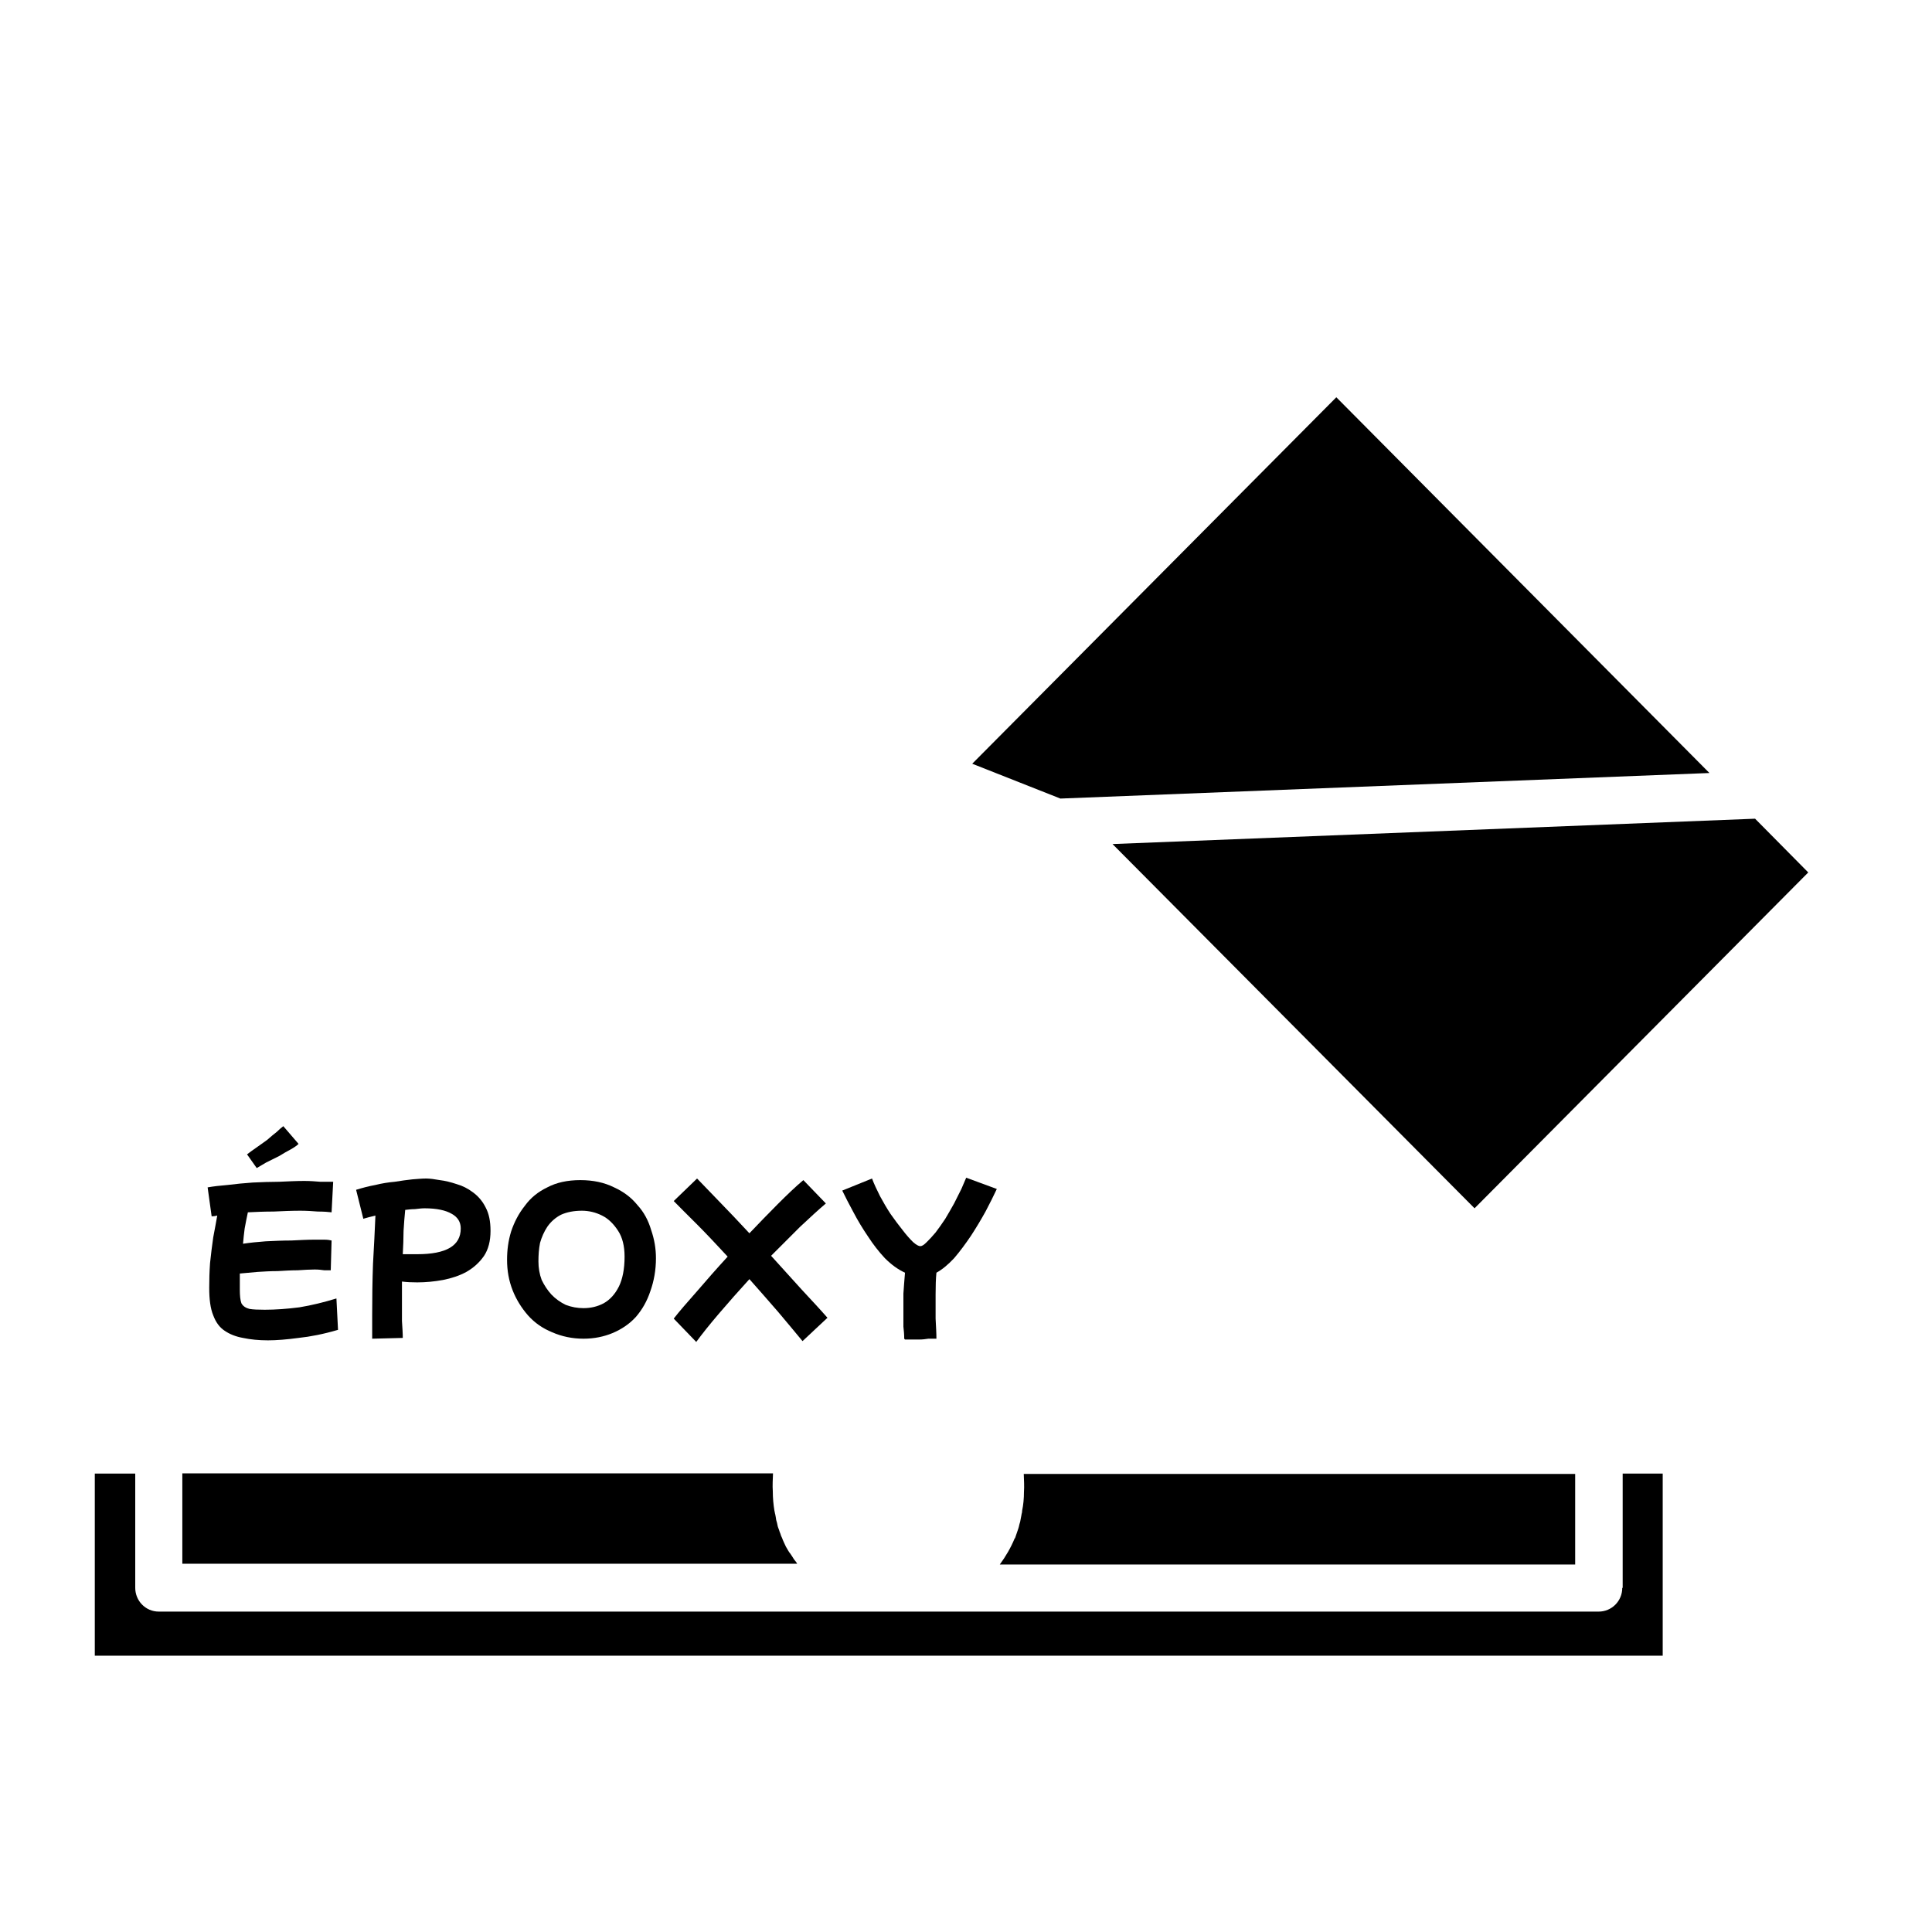
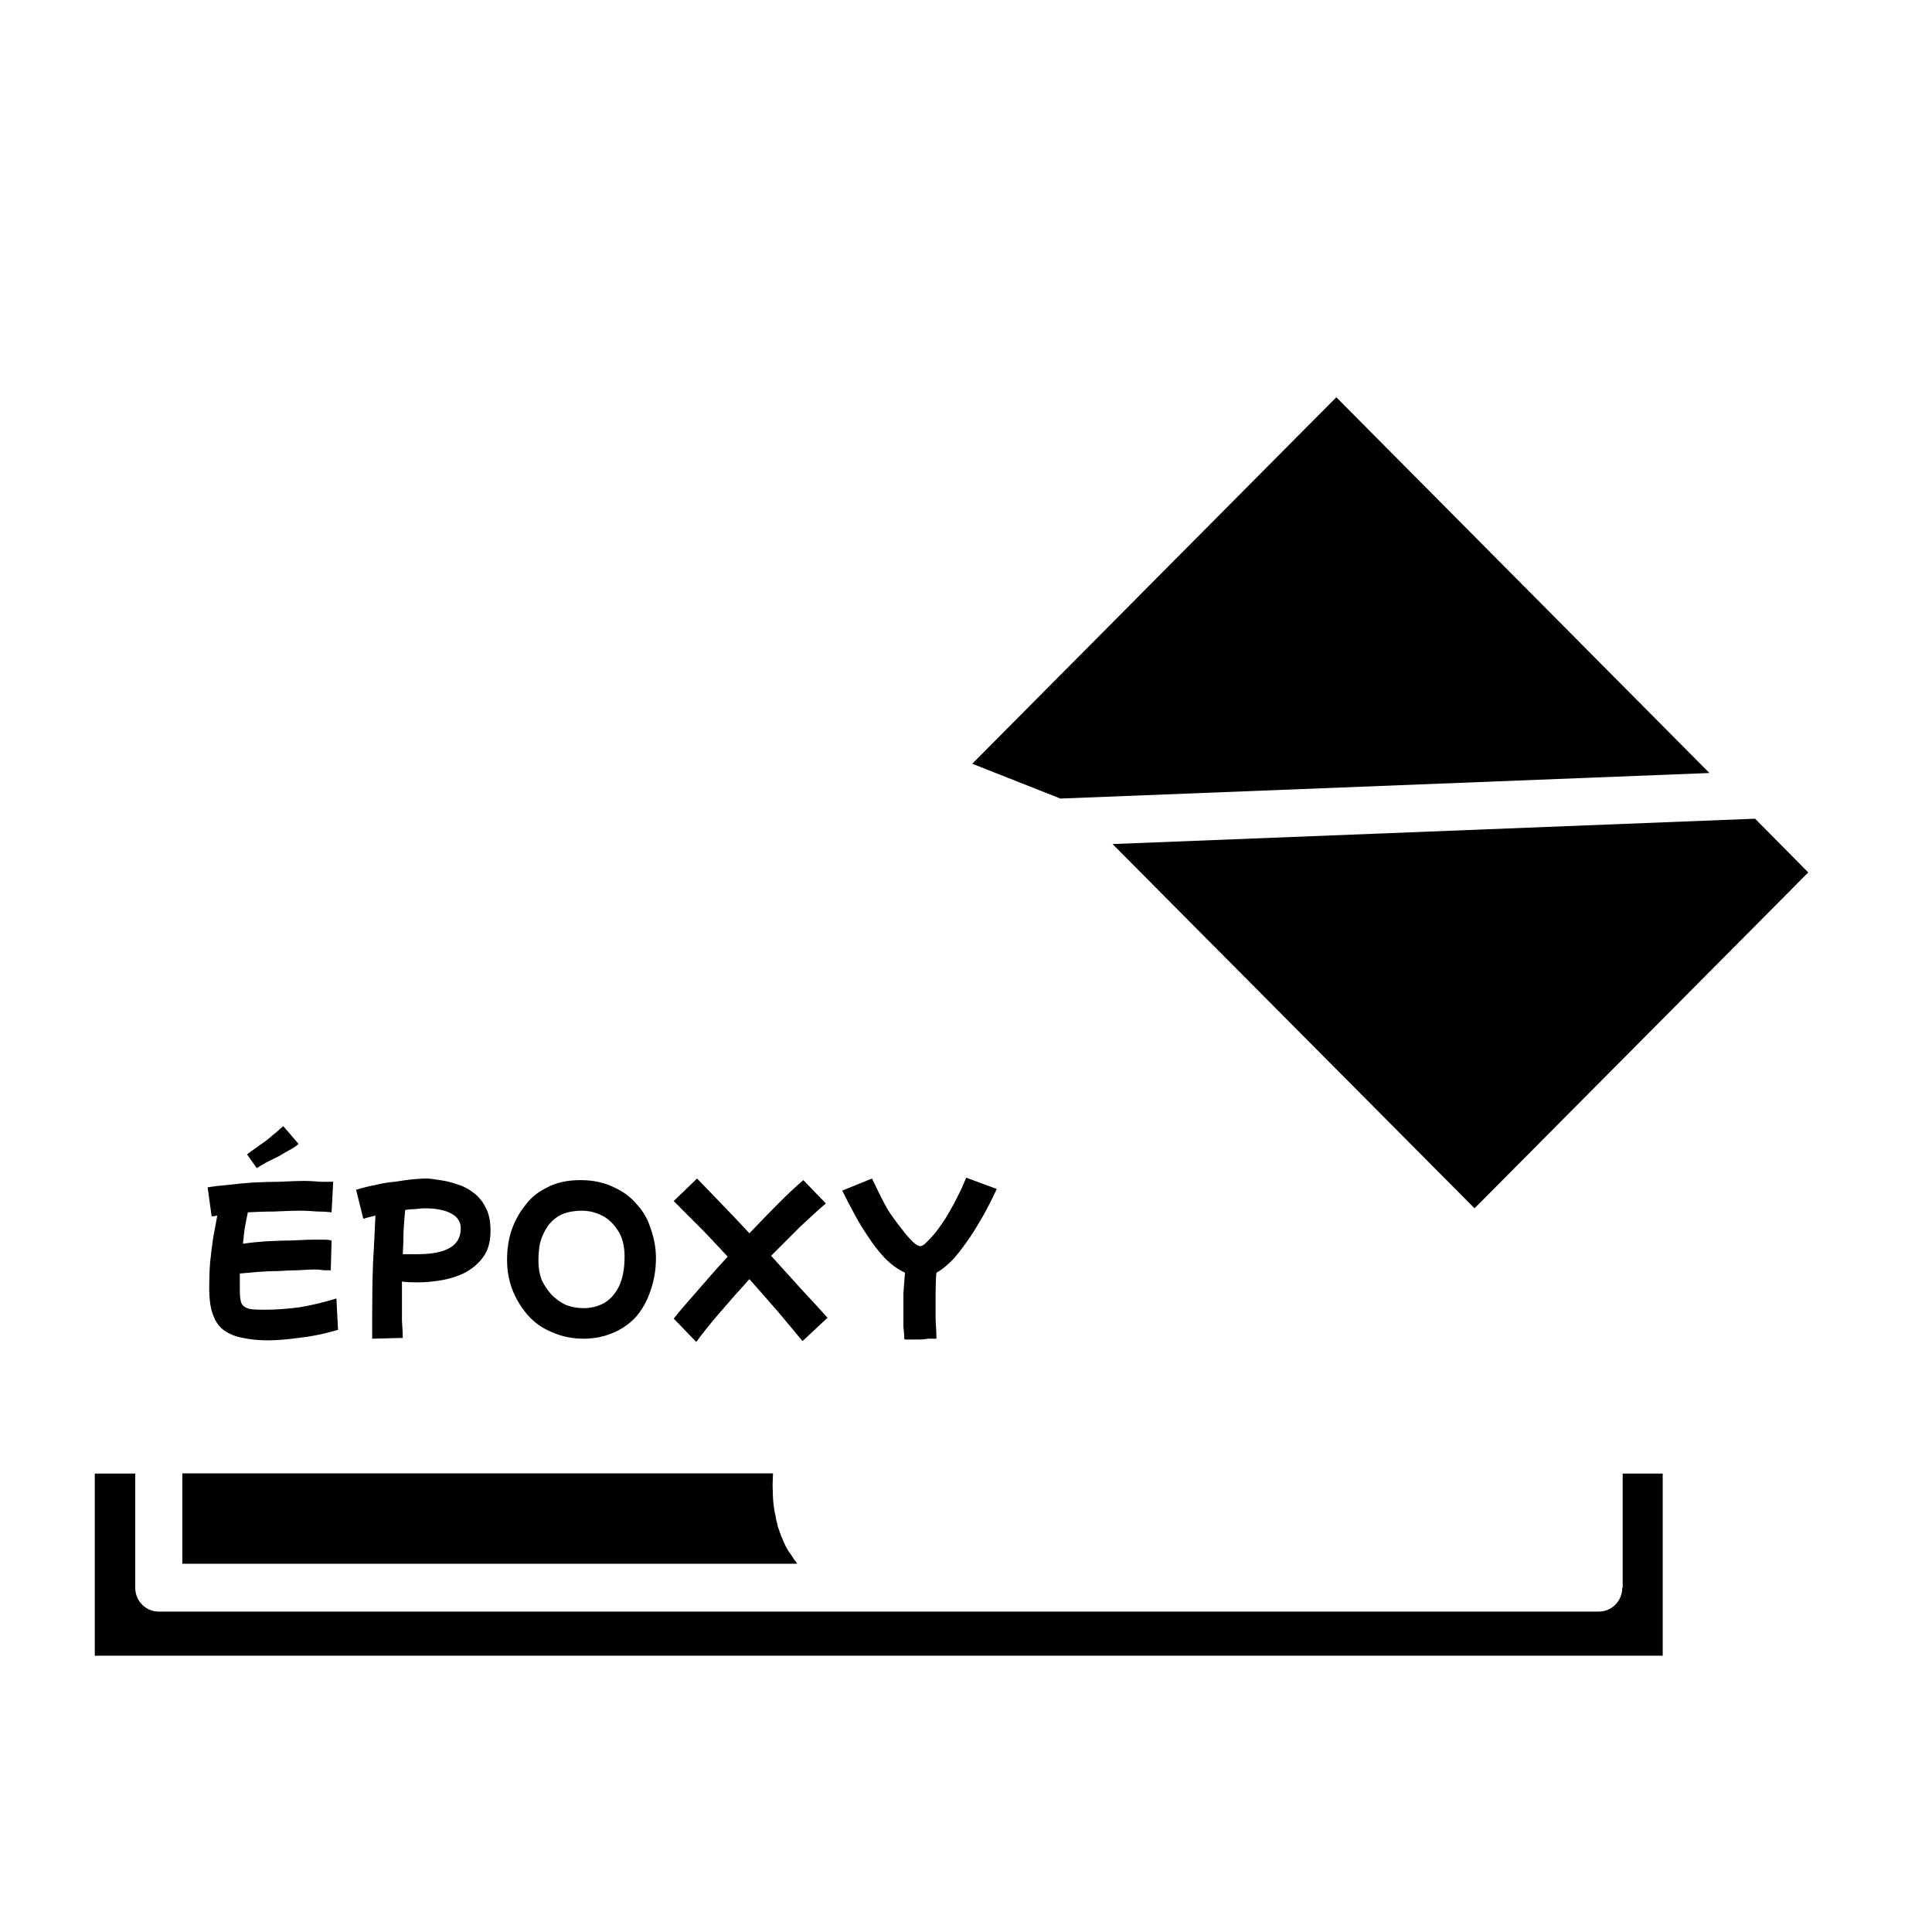
<svg xmlns="http://www.w3.org/2000/svg" width="50" zoomAndPan="magnify" viewBox="0 0 37.5 37.5" height="50" preserveAspectRatio="xMidYMid meet" version="1.0">
  <defs>
    <g />
    <clipPath id="713a018d31">
      <path d="M 1.816 28 L 33 28 L 33 32.137 L 1.816 32.137 Z M 1.816 28 " clip-rule="nonzero" />
    </clipPath>
    <clipPath id="f2d45bb841">
      <path d="M 18 7.711 L 34 7.711 L 34 16 L 18 16 Z M 18 7.711 " clip-rule="nonzero" />
    </clipPath>
    <clipPath id="4f7d9aa6eb">
      <path d="M 21 15 L 35.121 15 L 35.121 24 L 21 24 Z M 21 15 " clip-rule="nonzero" />
    </clipPath>
  </defs>
  <g clip-path="url(#713a018d31)">
    <path fill="#000000" d="M 31.488 30.82 C 31.488 31.078 31.281 31.281 31.031 31.281 L 3.082 31.281 C 2.824 31.281 2.625 31.07 2.625 30.82 L 2.625 28.602 L 1.84 28.602 L 1.84 32.137 L 32.273 32.137 L 32.273 28.602 L 31.496 28.602 L 31.496 30.82 Z M 31.488 30.82 " fill-opacity="1" fill-rule="nonzero" />
  </g>
  <path fill="#000000" d="M 15.469 30.348 C 15.469 30.34 15.461 30.34 15.461 30.332 C 15.461 30.332 15.457 30.324 15.457 30.324 C 15.434 30.297 15.406 30.262 15.387 30.227 C 15.371 30.207 15.359 30.18 15.34 30.156 C 15.324 30.137 15.309 30.117 15.297 30.094 C 15.281 30.066 15.27 30.047 15.254 30.02 C 15.227 29.961 15.199 29.906 15.18 29.852 C 15.164 29.824 15.156 29.797 15.145 29.762 C 15.129 29.73 15.125 29.699 15.109 29.664 C 15.094 29.629 15.09 29.594 15.082 29.559 C 15.074 29.539 15.074 29.523 15.066 29.504 C 15.062 29.469 15.055 29.434 15.047 29.391 C 15.039 29.371 15.039 29.344 15.031 29.32 C 15.012 29.203 15 29.078 15 28.945 C 14.992 28.832 15 28.715 15.004 28.598 L 3.539 28.598 L 3.539 30.352 L 15.484 30.352 C 15.477 30.352 15.477 30.352 15.469 30.348 Z M 15.469 30.348 " fill-opacity="1" fill-rule="nonzero" />
-   <path fill="#000000" d="M 19.84 29.32 C 19.84 29.344 19.836 29.371 19.828 29.391 C 19.828 29.391 19.828 29.398 19.828 29.398 C 19.82 29.445 19.809 29.488 19.801 29.539 C 19.793 29.559 19.793 29.57 19.785 29.594 C 19.781 29.621 19.773 29.641 19.766 29.668 C 19.746 29.73 19.723 29.789 19.703 29.852 C 19.703 29.852 19.703 29.859 19.695 29.859 C 19.621 30.039 19.523 30.207 19.406 30.367 L 30.574 30.367 L 30.574 28.609 L 19.871 28.609 C 19.875 28.73 19.883 28.848 19.875 28.957 C 19.875 29.086 19.863 29.211 19.84 29.32 Z M 19.84 29.32 " fill-opacity="1" fill-rule="nonzero" />
  <g clip-path="url(#f2d45bb841)">
    <path fill="#000000" d="M 33.18 15.004 L 25.938 7.711 L 18.871 14.824 L 20.582 15.5 Z M 33.18 15.004 " fill-opacity="1" fill-rule="nonzero" />
  </g>
  <g clip-path="url(#4f7d9aa6eb)">
    <path fill="#000000" d="M 28.621 23.453 L 35.098 16.934 L 34.066 15.891 L 21.594 16.383 Z M 28.621 23.453 " fill-opacity="1" fill-rule="nonzero" />
  </g>
  <g fill="#000000" fill-opacity="1">
    <g transform="translate(3.811, 25.75)">
      <g>
        <path d="M 1.391 0.266 C 1.211 0.266 1.051 0.25 0.906 0.219 C 0.77 0.195 0.648 0.148 0.547 0.078 C 0.453 0.016 0.379 -0.082 0.328 -0.219 C 0.273 -0.352 0.25 -0.531 0.25 -0.75 C 0.25 -0.906 0.254 -1.066 0.266 -1.234 C 0.285 -1.41 0.305 -1.578 0.328 -1.734 C 0.359 -1.891 0.383 -2.031 0.406 -2.156 C 0.363 -2.145 0.328 -2.141 0.297 -2.141 L 0.219 -2.703 C 0.332 -2.723 0.461 -2.738 0.609 -2.75 C 0.766 -2.77 0.926 -2.785 1.094 -2.797 C 1.27 -2.805 1.441 -2.812 1.609 -2.812 C 1.785 -2.82 1.945 -2.828 2.094 -2.828 C 2.207 -2.828 2.312 -2.82 2.406 -2.812 C 2.508 -2.812 2.594 -2.812 2.656 -2.812 L 2.625 -2.219 C 2.562 -2.227 2.473 -2.234 2.359 -2.234 C 2.254 -2.242 2.141 -2.25 2.016 -2.25 C 1.848 -2.25 1.676 -2.242 1.5 -2.234 C 1.32 -2.234 1.156 -2.227 1 -2.219 C 0.977 -2.113 0.957 -2.008 0.938 -1.906 C 0.926 -1.812 0.914 -1.711 0.906 -1.609 C 1.039 -1.629 1.188 -1.645 1.344 -1.656 C 1.508 -1.664 1.676 -1.672 1.844 -1.672 C 2.008 -1.68 2.156 -1.688 2.281 -1.688 C 2.352 -1.688 2.422 -1.688 2.484 -1.688 C 2.547 -1.688 2.594 -1.68 2.625 -1.672 L 2.609 -1.094 C 2.578 -1.094 2.535 -1.094 2.484 -1.094 C 2.43 -1.102 2.367 -1.109 2.297 -1.109 C 2.203 -1.109 2.094 -1.102 1.969 -1.094 C 1.844 -1.094 1.711 -1.086 1.578 -1.078 C 1.441 -1.078 1.312 -1.07 1.188 -1.062 C 1.062 -1.051 0.945 -1.039 0.844 -1.031 C 0.844 -0.895 0.844 -0.789 0.844 -0.719 C 0.844 -0.602 0.852 -0.516 0.875 -0.453 C 0.906 -0.398 0.957 -0.363 1.031 -0.344 C 1.102 -0.332 1.203 -0.328 1.328 -0.328 C 1.535 -0.328 1.758 -0.344 2 -0.375 C 2.238 -0.414 2.477 -0.473 2.719 -0.547 L 2.75 0.062 C 2.469 0.145 2.211 0.195 1.984 0.219 C 1.754 0.25 1.555 0.266 1.391 0.266 Z M 1.172 -3.078 L 0.984 -3.344 C 1.035 -3.383 1.094 -3.426 1.156 -3.469 C 1.227 -3.52 1.301 -3.57 1.375 -3.625 C 1.445 -3.688 1.508 -3.738 1.562 -3.781 C 1.613 -3.832 1.656 -3.867 1.688 -3.891 L 1.984 -3.547 C 1.953 -3.516 1.898 -3.477 1.828 -3.438 C 1.766 -3.406 1.691 -3.363 1.609 -3.312 C 1.523 -3.27 1.441 -3.227 1.359 -3.188 C 1.285 -3.145 1.223 -3.109 1.172 -3.078 Z M 1.172 -3.078 " />
      </g>
    </g>
  </g>
  <g fill="#000000" fill-opacity="1">
    <g transform="translate(6.771, 25.75)">
      <g>
        <path d="M 0.453 0.234 C 0.453 0.16 0.453 0.082 0.453 0 C 0.453 -0.07 0.453 -0.145 0.453 -0.219 C 0.453 -0.562 0.457 -0.895 0.469 -1.219 C 0.488 -1.551 0.504 -1.863 0.516 -2.156 C 0.422 -2.133 0.344 -2.113 0.281 -2.094 L 0.141 -2.656 C 0.266 -2.695 0.391 -2.727 0.516 -2.75 C 0.641 -2.781 0.766 -2.801 0.891 -2.812 C 1.016 -2.832 1.129 -2.848 1.234 -2.859 C 1.336 -2.867 1.426 -2.875 1.5 -2.875 C 1.57 -2.875 1.66 -2.863 1.766 -2.844 C 1.867 -2.832 1.977 -2.805 2.094 -2.766 C 2.207 -2.734 2.312 -2.68 2.406 -2.609 C 2.508 -2.535 2.594 -2.438 2.656 -2.312 C 2.719 -2.195 2.75 -2.047 2.75 -1.859 C 2.75 -1.66 2.707 -1.5 2.625 -1.375 C 2.539 -1.25 2.426 -1.145 2.281 -1.062 C 2.145 -0.988 1.992 -0.938 1.828 -0.906 C 1.66 -0.875 1.492 -0.859 1.328 -0.859 C 1.223 -0.859 1.125 -0.863 1.031 -0.875 C 1.031 -0.758 1.031 -0.645 1.031 -0.531 C 1.031 -0.383 1.031 -0.242 1.031 -0.109 C 1.039 0.016 1.047 0.125 1.047 0.219 Z M 1.469 -2.297 C 1.414 -2.297 1.352 -2.289 1.281 -2.281 C 1.219 -2.281 1.156 -2.273 1.094 -2.266 C 1.082 -2.141 1.07 -2.004 1.062 -1.859 C 1.062 -1.711 1.055 -1.562 1.047 -1.406 C 1.129 -1.406 1.223 -1.406 1.328 -1.406 C 1.891 -1.406 2.172 -1.57 2.172 -1.906 C 2.172 -2.031 2.113 -2.125 2 -2.188 C 1.883 -2.258 1.707 -2.297 1.469 -2.297 Z M 1.469 -2.297 " />
      </g>
    </g>
  </g>
  <g fill="#000000" fill-opacity="1">
    <g transform="translate(9.67, 25.75)">
      <g>
        <path d="M 1.656 0.234 C 1.438 0.234 1.234 0.191 1.047 0.109 C 0.867 0.035 0.711 -0.07 0.578 -0.219 C 0.453 -0.363 0.352 -0.523 0.281 -0.703 C 0.207 -0.891 0.172 -1.086 0.172 -1.297 C 0.172 -1.484 0.195 -1.664 0.25 -1.844 C 0.312 -2.031 0.398 -2.195 0.516 -2.344 C 0.629 -2.5 0.773 -2.617 0.953 -2.703 C 1.129 -2.797 1.344 -2.844 1.594 -2.844 C 1.844 -2.844 2.062 -2.797 2.25 -2.703 C 2.438 -2.617 2.586 -2.504 2.703 -2.359 C 2.828 -2.223 2.914 -2.062 2.969 -1.875 C 3.031 -1.695 3.062 -1.516 3.062 -1.328 C 3.062 -1.098 3.023 -0.883 2.953 -0.688 C 2.891 -0.5 2.797 -0.332 2.672 -0.188 C 2.547 -0.051 2.395 0.051 2.219 0.125 C 2.051 0.195 1.863 0.234 1.656 0.234 Z M 1.656 -0.359 C 1.801 -0.359 1.93 -0.391 2.047 -0.453 C 2.172 -0.523 2.27 -0.633 2.344 -0.781 C 2.414 -0.926 2.453 -1.117 2.453 -1.359 C 2.453 -1.566 2.41 -1.734 2.328 -1.859 C 2.242 -1.992 2.141 -2.094 2.016 -2.156 C 1.891 -2.219 1.758 -2.25 1.625 -2.25 C 1.469 -2.25 1.332 -2.223 1.219 -2.172 C 1.113 -2.117 1.023 -2.039 0.953 -1.938 C 0.891 -1.844 0.844 -1.738 0.812 -1.625 C 0.789 -1.508 0.781 -1.391 0.781 -1.266 C 0.781 -1.141 0.801 -1.02 0.844 -0.906 C 0.895 -0.801 0.957 -0.707 1.031 -0.625 C 1.113 -0.539 1.207 -0.473 1.312 -0.422 C 1.426 -0.379 1.539 -0.359 1.656 -0.359 Z M 1.656 -0.359 " />
      </g>
    </g>
  </g>
  <g fill="#000000" fill-opacity="1">
    <g transform="translate(12.905, 25.75)">
      <g>
        <path d="M 0.609 0.297 L 0.172 -0.156 C 0.285 -0.301 0.438 -0.477 0.625 -0.688 C 0.812 -0.906 1.008 -1.129 1.219 -1.359 C 1.008 -1.586 0.812 -1.797 0.625 -1.984 C 0.438 -2.172 0.285 -2.32 0.172 -2.438 L 0.625 -2.875 C 0.738 -2.758 0.883 -2.609 1.062 -2.422 C 1.238 -2.242 1.43 -2.039 1.641 -1.812 C 1.828 -2.008 2.008 -2.195 2.188 -2.375 C 2.375 -2.562 2.539 -2.719 2.688 -2.844 L 3.125 -2.391 C 2.977 -2.266 2.812 -2.113 2.625 -1.938 C 2.445 -1.758 2.258 -1.57 2.062 -1.375 C 2.27 -1.145 2.469 -0.926 2.656 -0.719 C 2.852 -0.508 3.02 -0.328 3.156 -0.172 L 2.672 0.281 C 2.535 0.113 2.379 -0.07 2.203 -0.281 C 2.023 -0.488 1.836 -0.703 1.641 -0.922 C 1.43 -0.691 1.234 -0.469 1.047 -0.25 C 0.867 -0.039 0.723 0.141 0.609 0.297 Z M 0.609 0.297 " />
      </g>
    </g>
  </g>
  <g fill="#000000" fill-opacity="1">
    <g transform="translate(16.207, 25.75)">
      <g>
-         <path d="M 1.344 0.234 C 1.344 0.148 1.336 0.07 1.328 0 C 1.328 -0.082 1.328 -0.172 1.328 -0.266 C 1.328 -0.391 1.328 -0.516 1.328 -0.641 C 1.336 -0.773 1.348 -0.91 1.359 -1.047 C 1.223 -1.109 1.094 -1.203 0.969 -1.328 C 0.852 -1.453 0.742 -1.594 0.641 -1.75 C 0.535 -1.906 0.441 -2.062 0.359 -2.219 C 0.273 -2.375 0.203 -2.516 0.141 -2.641 L 0.719 -2.875 C 0.758 -2.77 0.812 -2.656 0.875 -2.531 C 0.938 -2.414 1.004 -2.301 1.078 -2.188 C 1.16 -2.07 1.238 -1.969 1.312 -1.875 C 1.383 -1.781 1.453 -1.703 1.516 -1.641 C 1.578 -1.586 1.625 -1.562 1.656 -1.562 C 1.688 -1.562 1.727 -1.586 1.781 -1.641 C 1.832 -1.691 1.891 -1.754 1.953 -1.828 C 2.016 -1.91 2.078 -2 2.141 -2.094 C 2.203 -2.195 2.258 -2.297 2.312 -2.391 C 2.363 -2.492 2.41 -2.586 2.453 -2.672 C 2.492 -2.766 2.523 -2.836 2.547 -2.891 L 3.141 -2.672 C 3.078 -2.535 3.004 -2.391 2.922 -2.234 C 2.836 -2.078 2.742 -1.922 2.641 -1.766 C 2.535 -1.609 2.426 -1.461 2.312 -1.328 C 2.195 -1.203 2.082 -1.109 1.969 -1.047 C 1.957 -0.93 1.953 -0.789 1.953 -0.625 C 1.953 -0.469 1.953 -0.312 1.953 -0.156 C 1.961 0 1.969 0.129 1.969 0.234 C 1.926 0.234 1.875 0.234 1.812 0.234 C 1.758 0.242 1.703 0.25 1.641 0.25 C 1.578 0.25 1.52 0.25 1.469 0.25 C 1.414 0.25 1.379 0.25 1.359 0.25 Z M 1.344 0.234 " />
+         <path d="M 1.344 0.234 C 1.344 0.148 1.336 0.07 1.328 0 C 1.328 -0.082 1.328 -0.172 1.328 -0.266 C 1.328 -0.391 1.328 -0.516 1.328 -0.641 C 1.336 -0.773 1.348 -0.91 1.359 -1.047 C 1.223 -1.109 1.094 -1.203 0.969 -1.328 C 0.852 -1.453 0.742 -1.594 0.641 -1.75 C 0.535 -1.906 0.441 -2.062 0.359 -2.219 C 0.273 -2.375 0.203 -2.516 0.141 -2.641 L 0.719 -2.875 C 0.938 -2.414 1.004 -2.301 1.078 -2.188 C 1.16 -2.07 1.238 -1.969 1.312 -1.875 C 1.383 -1.781 1.453 -1.703 1.516 -1.641 C 1.578 -1.586 1.625 -1.562 1.656 -1.562 C 1.688 -1.562 1.727 -1.586 1.781 -1.641 C 1.832 -1.691 1.891 -1.754 1.953 -1.828 C 2.016 -1.91 2.078 -2 2.141 -2.094 C 2.203 -2.195 2.258 -2.297 2.312 -2.391 C 2.363 -2.492 2.41 -2.586 2.453 -2.672 C 2.492 -2.766 2.523 -2.836 2.547 -2.891 L 3.141 -2.672 C 3.078 -2.535 3.004 -2.391 2.922 -2.234 C 2.836 -2.078 2.742 -1.922 2.641 -1.766 C 2.535 -1.609 2.426 -1.461 2.312 -1.328 C 2.195 -1.203 2.082 -1.109 1.969 -1.047 C 1.957 -0.93 1.953 -0.789 1.953 -0.625 C 1.953 -0.469 1.953 -0.312 1.953 -0.156 C 1.961 0 1.969 0.129 1.969 0.234 C 1.926 0.234 1.875 0.234 1.812 0.234 C 1.758 0.242 1.703 0.25 1.641 0.25 C 1.578 0.25 1.52 0.25 1.469 0.25 C 1.414 0.25 1.379 0.25 1.359 0.25 Z M 1.344 0.234 " />
      </g>
    </g>
  </g>
</svg>